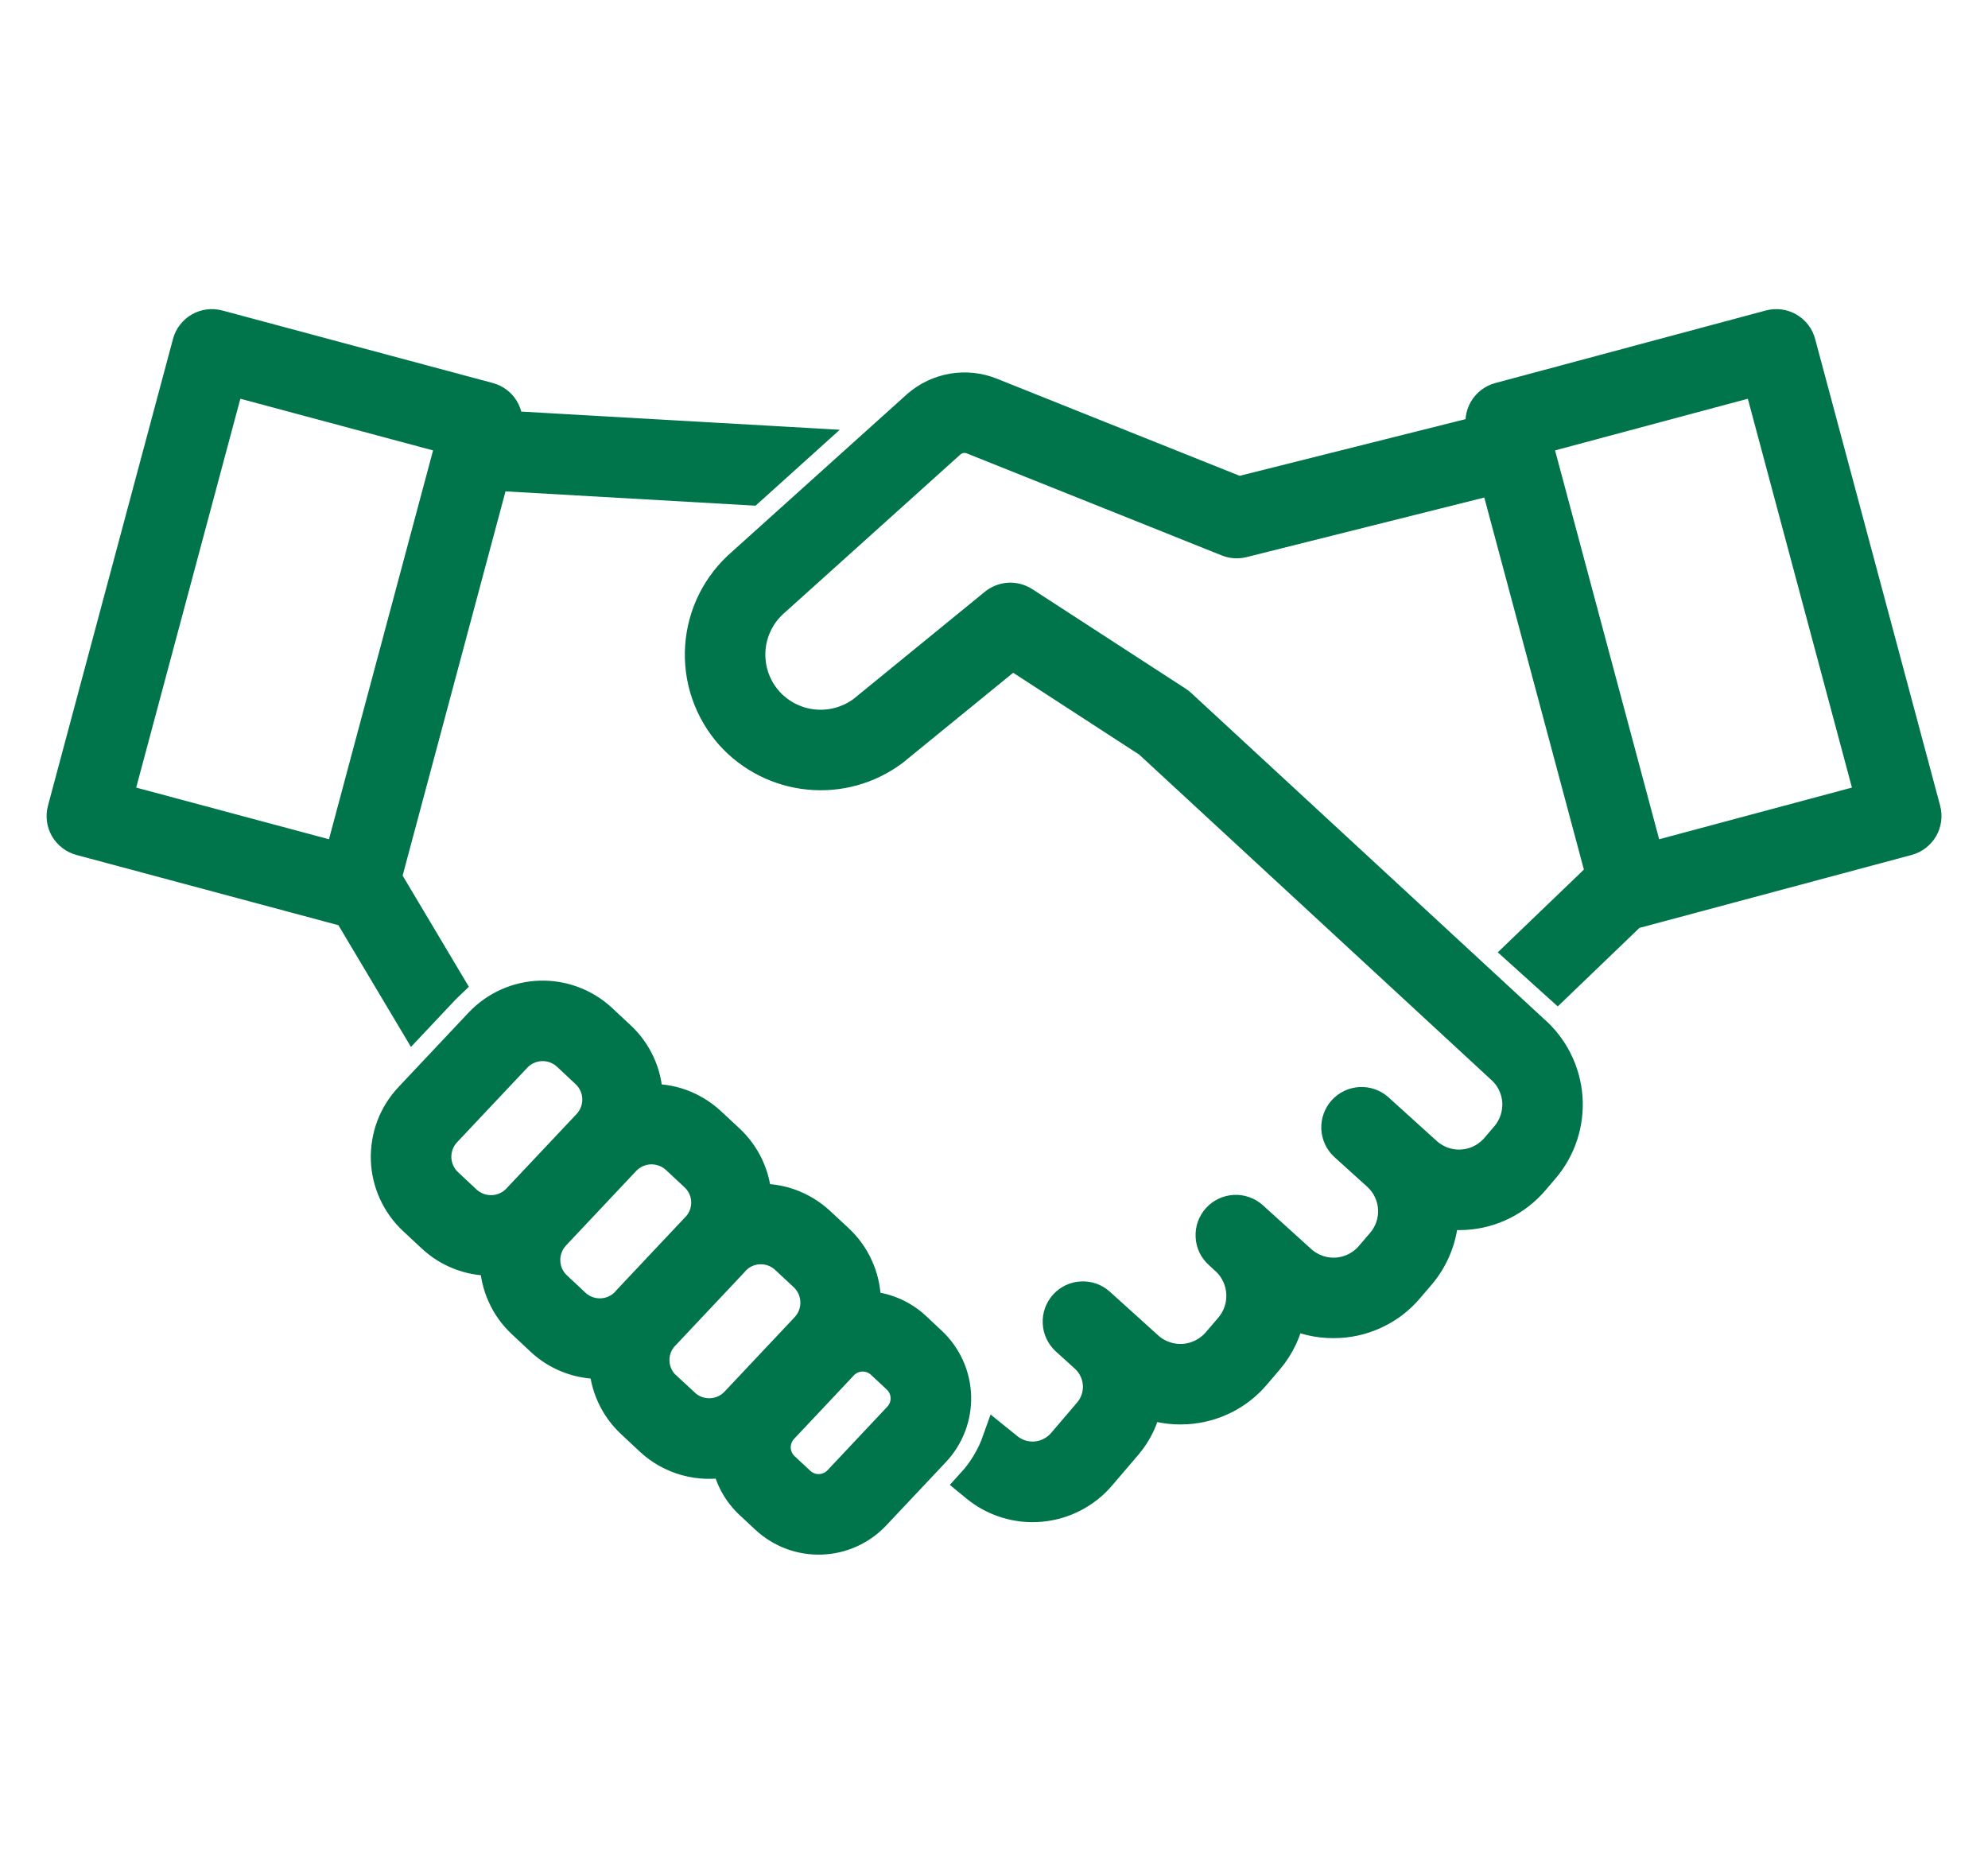
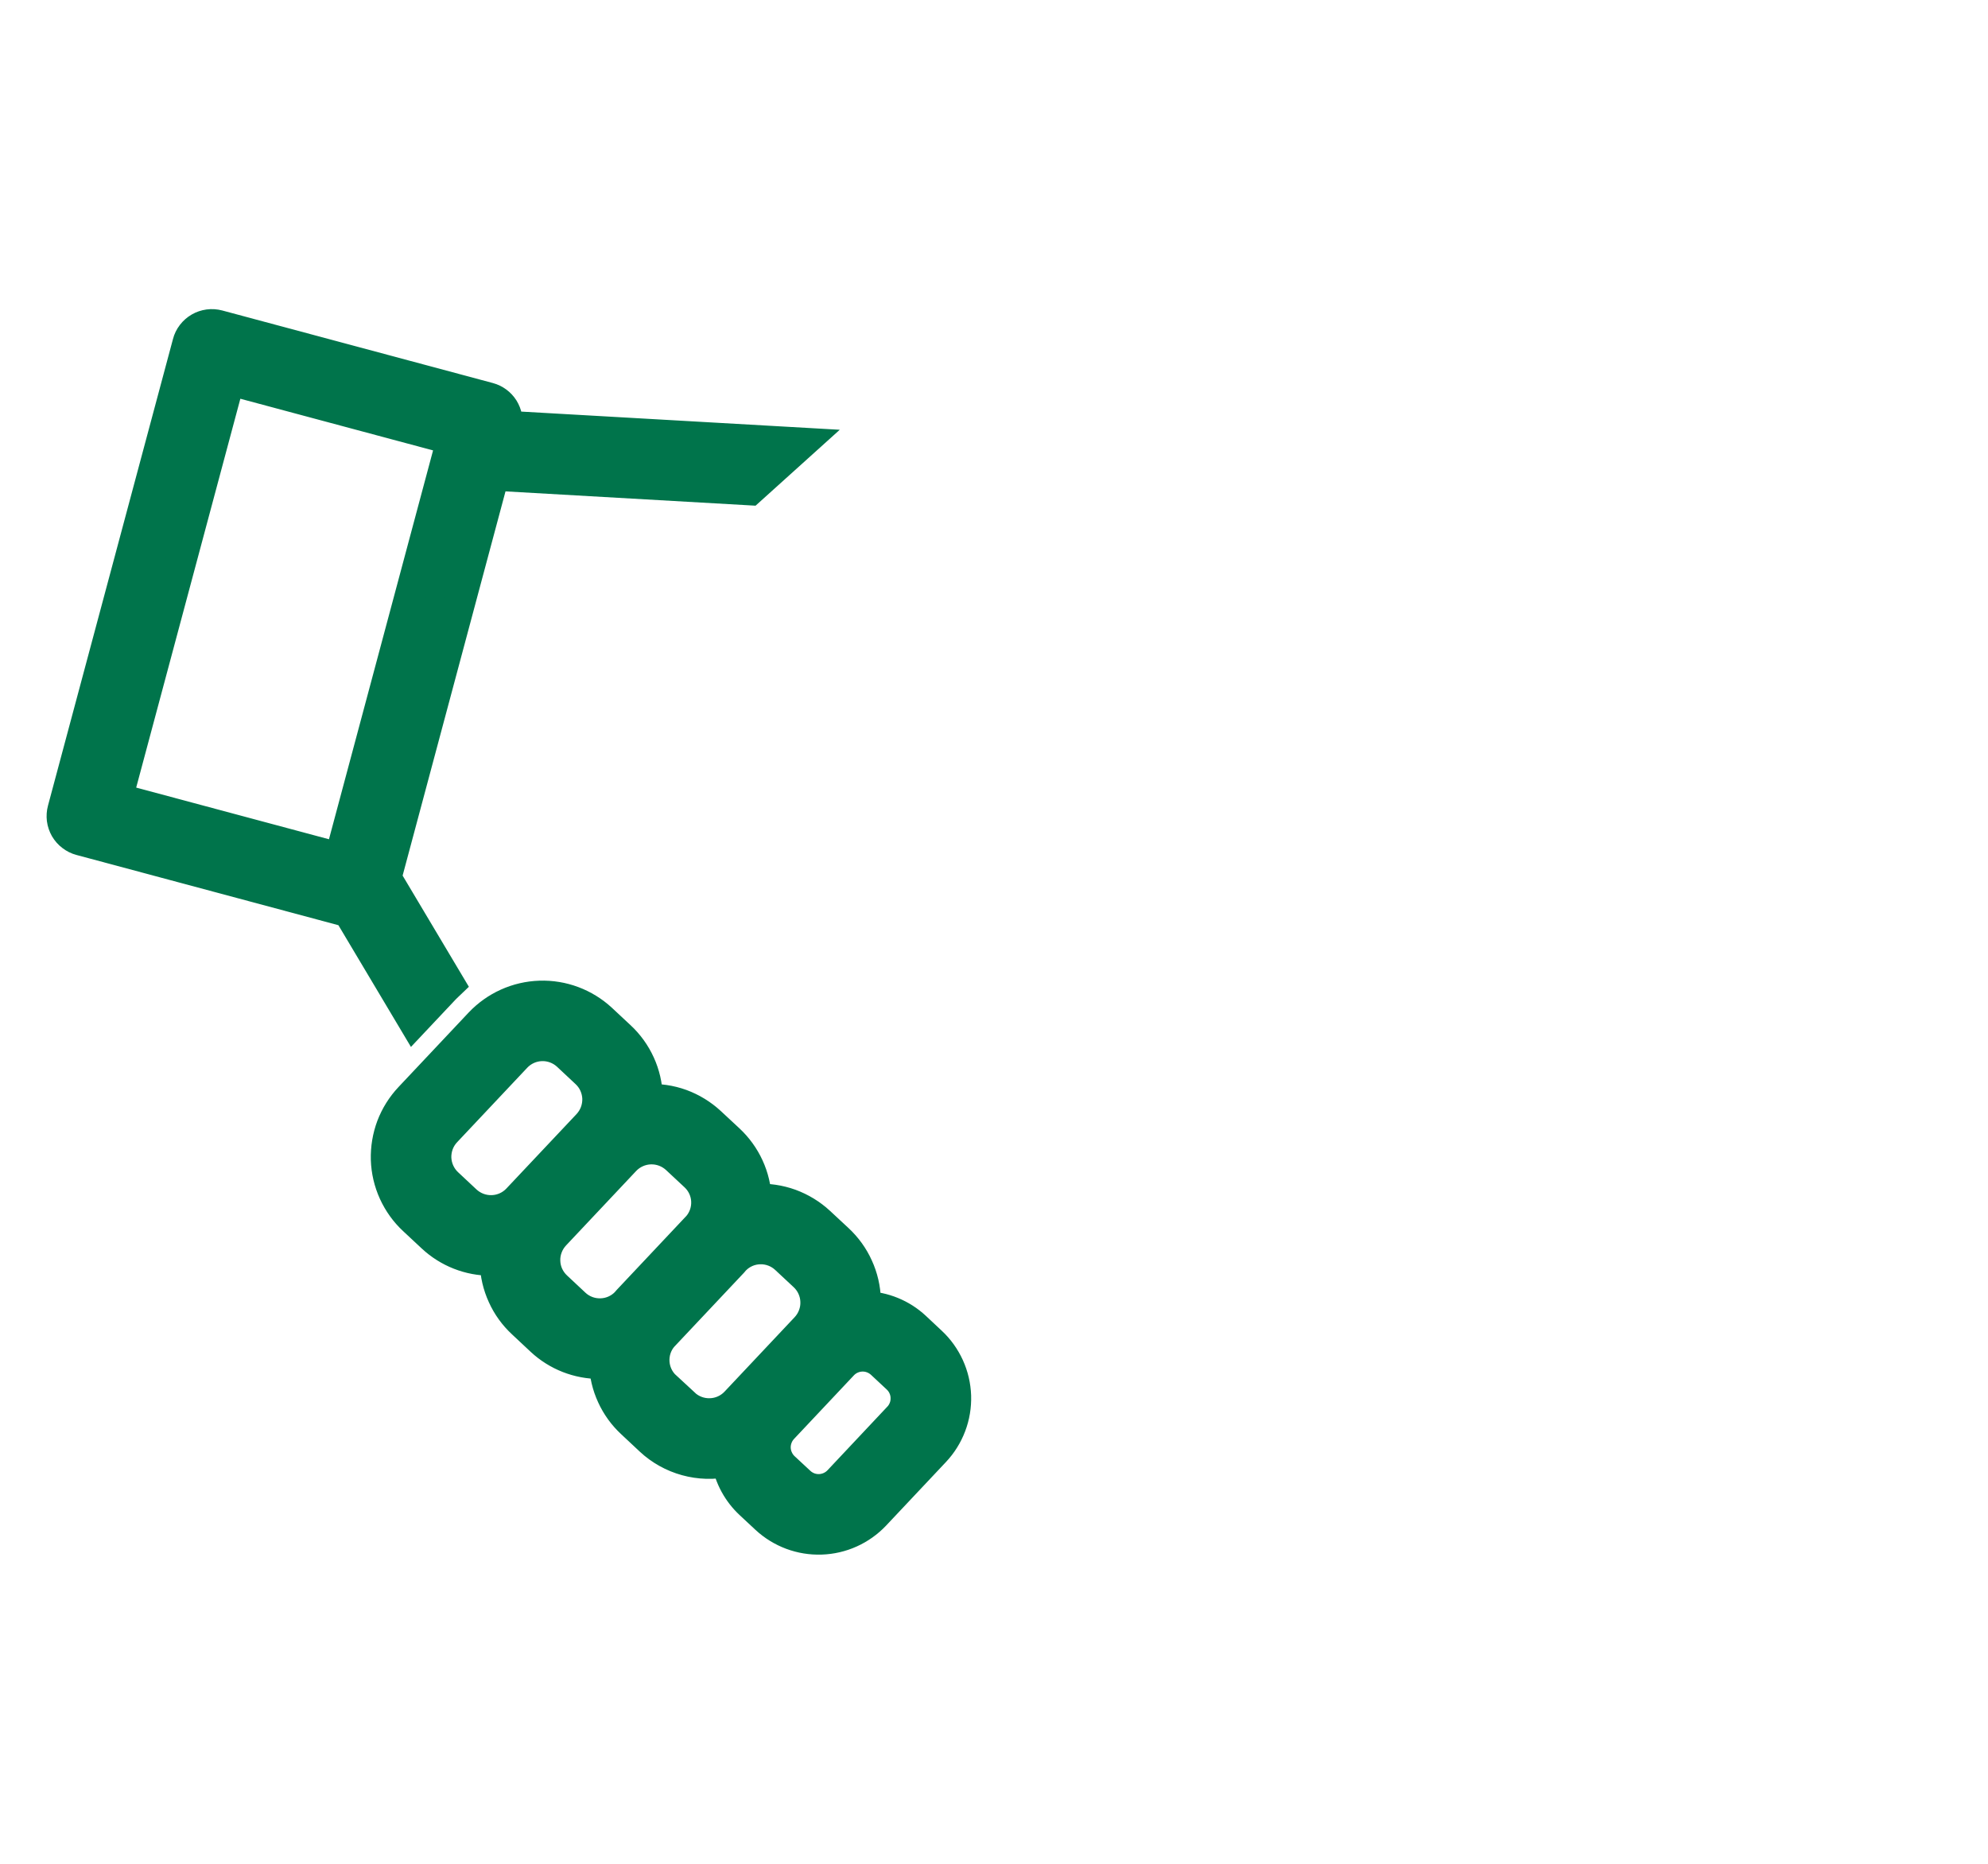
<svg xmlns="http://www.w3.org/2000/svg" width="32" height="30" viewBox="0 0 32 30" fill="none">
  <path d="M6.66 16.439L7.147 15.922C7.173 15.893 7.203 15.868 7.231 15.841L6.212 14.131L7.948 7.648L12.072 7.884L12.905 7.133L8.155 6.862C8.174 6.764 8.154 6.663 8.101 6.578C8.048 6.494 7.965 6.433 7.869 6.407L3.513 5.239C3.463 5.226 3.41 5.222 3.358 5.229C3.306 5.236 3.256 5.253 3.211 5.279C3.166 5.305 3.126 5.34 3.094 5.382C3.062 5.423 3.039 5.47 3.026 5.521L1.014 13.032C1 13.083 0.997 13.136 1.003 13.187C1.01 13.239 1.027 13.289 1.053 13.335C1.08 13.38 1.114 13.42 1.156 13.451C1.197 13.483 1.245 13.507 1.295 13.52L5.61 14.677L6.66 16.439ZM3.692 6.112L7.277 7.073L5.472 13.815L1.886 12.854L3.692 6.112Z" fill="#00744B" stroke="#00744B" stroke-width="0.5" />
-   <path d="M30.988 13.032L28.976 5.521C28.963 5.47 28.94 5.423 28.908 5.382C28.876 5.34 28.836 5.305 28.791 5.279C28.746 5.253 28.696 5.236 28.644 5.229C28.592 5.222 28.539 5.226 28.489 5.239L24.134 6.407C24.032 6.434 23.945 6.501 23.892 6.592C23.839 6.684 23.825 6.793 23.852 6.895L23.863 6.936L19.936 7.921L15.952 6.327C15.755 6.248 15.541 6.226 15.333 6.261C15.124 6.297 14.93 6.389 14.77 6.528L11.947 9.069C11.753 9.237 11.593 9.441 11.478 9.671C11.363 9.901 11.295 10.151 11.278 10.408C11.261 10.664 11.294 10.921 11.378 11.165C11.461 11.408 11.592 11.632 11.762 11.824C12.086 12.185 12.533 12.412 13.016 12.46C13.498 12.509 13.981 12.376 14.371 12.086L14.384 12.076L16.292 10.52L18.49 11.947L24.155 17.181C24.234 17.248 24.299 17.33 24.346 17.422C24.393 17.515 24.422 17.615 24.43 17.718C24.438 17.822 24.425 17.926 24.393 18.024C24.361 18.122 24.31 18.214 24.243 18.292L24.084 18.478C24.015 18.558 23.931 18.624 23.837 18.671C23.743 18.718 23.641 18.745 23.536 18.752C23.431 18.759 23.326 18.744 23.226 18.71C23.127 18.675 23.036 18.621 22.958 18.55L22.18 17.846C22.101 17.777 21.999 17.741 21.894 17.747C21.789 17.753 21.691 17.8 21.621 17.878C21.551 17.956 21.514 18.058 21.518 18.163C21.523 18.267 21.569 18.366 21.645 18.437L22.182 18.923C22.331 19.061 22.42 19.251 22.432 19.453C22.443 19.656 22.375 19.855 22.242 20.009L22.063 20.218C21.995 20.298 21.911 20.363 21.817 20.41C21.723 20.457 21.62 20.485 21.515 20.492C21.41 20.498 21.305 20.484 21.206 20.449C21.107 20.414 21.015 20.36 20.937 20.289L20.16 19.585C20.121 19.55 20.076 19.523 20.026 19.506C19.977 19.488 19.925 19.48 19.873 19.483C19.82 19.486 19.769 19.498 19.722 19.521C19.675 19.543 19.632 19.575 19.597 19.614C19.562 19.652 19.535 19.698 19.517 19.747C19.5 19.796 19.492 19.849 19.495 19.901C19.497 19.953 19.51 20.004 19.532 20.052C19.555 20.099 19.586 20.141 19.625 20.176L19.748 20.289C19.893 20.428 19.979 20.618 19.989 20.819C19.999 21.02 19.932 21.218 19.801 21.371L19.599 21.607C19.53 21.687 19.447 21.752 19.352 21.799C19.258 21.846 19.156 21.874 19.051 21.881C18.946 21.887 18.84 21.873 18.741 21.838C18.642 21.803 18.55 21.749 18.473 21.678L17.695 20.975C17.616 20.905 17.514 20.87 17.409 20.876C17.305 20.881 17.206 20.928 17.136 21.006C17.066 21.084 17.029 21.186 17.034 21.291C17.038 21.395 17.084 21.494 17.161 21.566L17.468 21.844C17.593 21.957 17.669 22.113 17.68 22.281C17.691 22.448 17.635 22.614 17.525 22.741L17.11 23.227C17.001 23.355 16.846 23.435 16.679 23.451C16.512 23.466 16.345 23.415 16.215 23.308L16.063 23.185C15.973 23.44 15.833 23.675 15.651 23.875L15.713 23.926C16.004 24.165 16.377 24.279 16.751 24.245C17.125 24.211 17.472 24.031 17.715 23.744L18.13 23.258C18.296 23.065 18.408 22.831 18.454 22.581C18.628 22.645 18.812 22.678 18.998 22.678C19.032 22.678 19.067 22.677 19.101 22.675C19.313 22.662 19.519 22.607 19.709 22.512C19.898 22.418 20.066 22.286 20.203 22.124L20.405 21.888C20.591 21.671 20.714 21.407 20.762 21.126C20.979 21.234 21.219 21.29 21.462 21.289C21.496 21.289 21.53 21.288 21.565 21.286C21.776 21.273 21.983 21.218 22.172 21.123C22.362 21.029 22.53 20.897 22.667 20.735L22.846 20.526C23.086 20.248 23.221 19.896 23.23 19.529C23.313 19.543 23.397 19.55 23.482 19.55C23.516 19.55 23.551 19.549 23.585 19.547C23.797 19.534 24.003 19.479 24.192 19.384C24.382 19.289 24.55 19.157 24.687 18.996L24.846 18.81C25.119 18.492 25.254 18.079 25.223 17.661C25.191 17.244 24.996 16.855 24.679 16.581L19.005 11.338C18.988 11.323 18.97 11.309 18.951 11.296L16.481 9.693C16.41 9.647 16.326 9.625 16.242 9.629C16.158 9.634 16.078 9.665 16.012 9.718L13.886 11.453C13.657 11.62 13.374 11.697 13.091 11.668C12.809 11.639 12.547 11.505 12.357 11.294C12.256 11.18 12.179 11.048 12.13 10.904C12.081 10.76 12.062 10.608 12.072 10.456C12.083 10.304 12.124 10.156 12.193 10.021C12.262 9.885 12.357 9.765 12.473 9.667L15.296 7.126C15.345 7.084 15.404 7.056 15.467 7.045C15.531 7.035 15.596 7.042 15.656 7.066L19.759 8.708C19.837 8.74 19.923 8.745 20.004 8.725L24.07 7.706L25.775 14.075L24.476 15.323L25.069 15.858L26.277 14.697C26.302 14.696 26.327 14.693 26.351 14.687L30.706 13.52C30.808 13.492 30.895 13.426 30.948 13.334C31.001 13.243 31.015 13.134 30.988 13.032ZM26.53 13.815L24.725 7.073L28.311 6.112L30.116 12.854L26.53 13.815Z" fill="#00744B" stroke="#00744B" stroke-width="0.5" />
  <path d="M14.732 21.362C14.513 21.158 14.227 21.041 13.927 21.032C13.929 20.995 13.93 20.958 13.929 20.921C13.924 20.738 13.882 20.558 13.806 20.392C13.731 20.225 13.623 20.076 13.489 19.951L13.19 19.673C13.054 19.547 12.893 19.449 12.718 19.385C12.543 19.322 12.357 19.295 12.171 19.305C12.165 19.124 12.123 18.946 12.047 18.781C11.972 18.617 11.864 18.468 11.732 18.345L11.433 18.067C11.297 17.941 11.137 17.843 10.963 17.779C10.789 17.716 10.603 17.689 10.418 17.699C10.418 17.683 10.419 17.668 10.419 17.653C10.413 17.47 10.372 17.29 10.296 17.124C10.22 16.957 10.112 16.807 9.978 16.683L9.68 16.405C9.411 16.156 9.055 16.023 8.69 16.035C8.324 16.047 7.978 16.203 7.726 16.469L6.596 17.669C6.471 17.802 6.373 17.958 6.308 18.129C6.244 18.3 6.214 18.482 6.219 18.665C6.225 18.848 6.267 19.027 6.343 19.194C6.419 19.36 6.526 19.51 6.66 19.634L6.959 19.913C7.215 20.152 7.553 20.285 7.903 20.284C7.927 20.284 7.95 20.281 7.974 20.28C7.974 20.296 7.972 20.311 7.973 20.327C7.978 20.51 8.02 20.69 8.096 20.856C8.171 21.023 8.279 21.172 8.414 21.297L8.712 21.576C8.968 21.815 9.306 21.947 9.656 21.946C9.681 21.946 9.706 21.944 9.731 21.943C9.737 22.124 9.779 22.302 9.855 22.467C9.93 22.632 10.037 22.78 10.171 22.904L10.469 23.183C10.632 23.335 10.83 23.445 11.045 23.504C11.26 23.563 11.486 23.57 11.704 23.523C11.751 23.784 11.882 24.024 12.077 24.205L12.331 24.442C12.572 24.665 12.89 24.784 13.218 24.773C13.545 24.763 13.855 24.623 14.081 24.385L15.045 23.361C15.157 23.242 15.244 23.102 15.302 22.949C15.36 22.796 15.387 22.633 15.382 22.469C15.376 22.305 15.339 22.145 15.271 21.996C15.203 21.847 15.107 21.712 14.987 21.601L14.732 21.362ZM7.501 19.33L7.203 19.051C7.146 18.998 7.1 18.934 7.068 18.863C7.036 18.793 7.018 18.716 7.015 18.638C7.013 18.561 7.026 18.483 7.053 18.41C7.081 18.337 7.122 18.271 7.176 18.214L8.306 17.014C8.413 16.901 8.56 16.835 8.716 16.83C8.871 16.825 9.023 16.882 9.137 16.988L9.435 17.267C9.492 17.32 9.538 17.383 9.57 17.454C9.602 17.525 9.62 17.601 9.623 17.679C9.625 17.757 9.612 17.834 9.585 17.907C9.557 17.98 9.516 18.046 9.463 18.103L8.333 19.302C8.226 19.416 8.078 19.482 7.923 19.487C7.767 19.492 7.616 19.436 7.501 19.33ZM9.255 20.992L8.957 20.713C8.9 20.66 8.854 20.596 8.821 20.525C8.789 20.455 8.771 20.378 8.769 20.3C8.766 20.223 8.779 20.145 8.807 20.072C8.834 19.999 8.876 19.933 8.929 19.876L10.059 18.676C10.166 18.563 10.314 18.497 10.469 18.492C10.625 18.487 10.776 18.544 10.89 18.649L11.189 18.928C11.299 19.03 11.366 19.171 11.375 19.321C11.384 19.472 11.335 19.62 11.238 19.735L11.236 19.737L10.106 20.937C10.095 20.948 10.086 20.961 10.075 20.973C9.968 21.082 9.822 21.145 9.669 21.148C9.516 21.152 9.367 21.096 9.255 20.992ZM11.012 22.599L10.713 22.321C10.603 22.219 10.536 22.078 10.527 21.927C10.518 21.777 10.566 21.629 10.664 21.514L10.666 21.512L11.796 20.312C11.807 20.3 11.816 20.287 11.827 20.276C11.934 20.166 12.08 20.103 12.233 20.1C12.386 20.096 12.535 20.153 12.647 20.257L12.946 20.536C13.003 20.589 13.049 20.653 13.081 20.724C13.113 20.795 13.131 20.871 13.133 20.949C13.136 21.027 13.123 21.104 13.095 21.177C13.068 21.25 13.026 21.316 12.973 21.373L11.843 22.573C11.736 22.686 11.588 22.752 11.433 22.756C11.277 22.761 11.126 22.704 11.012 22.598V22.599ZM14.464 22.814L13.501 23.838C13.42 23.923 13.309 23.973 13.191 23.977C13.074 23.981 12.96 23.938 12.874 23.858L12.619 23.621C12.576 23.581 12.542 23.533 12.518 23.479C12.493 23.426 12.48 23.368 12.478 23.31C12.476 23.251 12.486 23.193 12.507 23.138C12.527 23.083 12.559 23.033 12.599 22.99L13.563 21.966C13.643 21.881 13.755 21.831 13.872 21.827C13.989 21.823 14.103 21.866 14.19 21.946L14.444 22.183C14.487 22.223 14.522 22.271 14.546 22.325C14.57 22.378 14.584 22.436 14.585 22.494C14.587 22.553 14.578 22.611 14.557 22.666C14.536 22.721 14.505 22.771 14.465 22.814H14.464Z" fill="#00744B" stroke="#00744B" stroke-width="0.5" />
</svg>